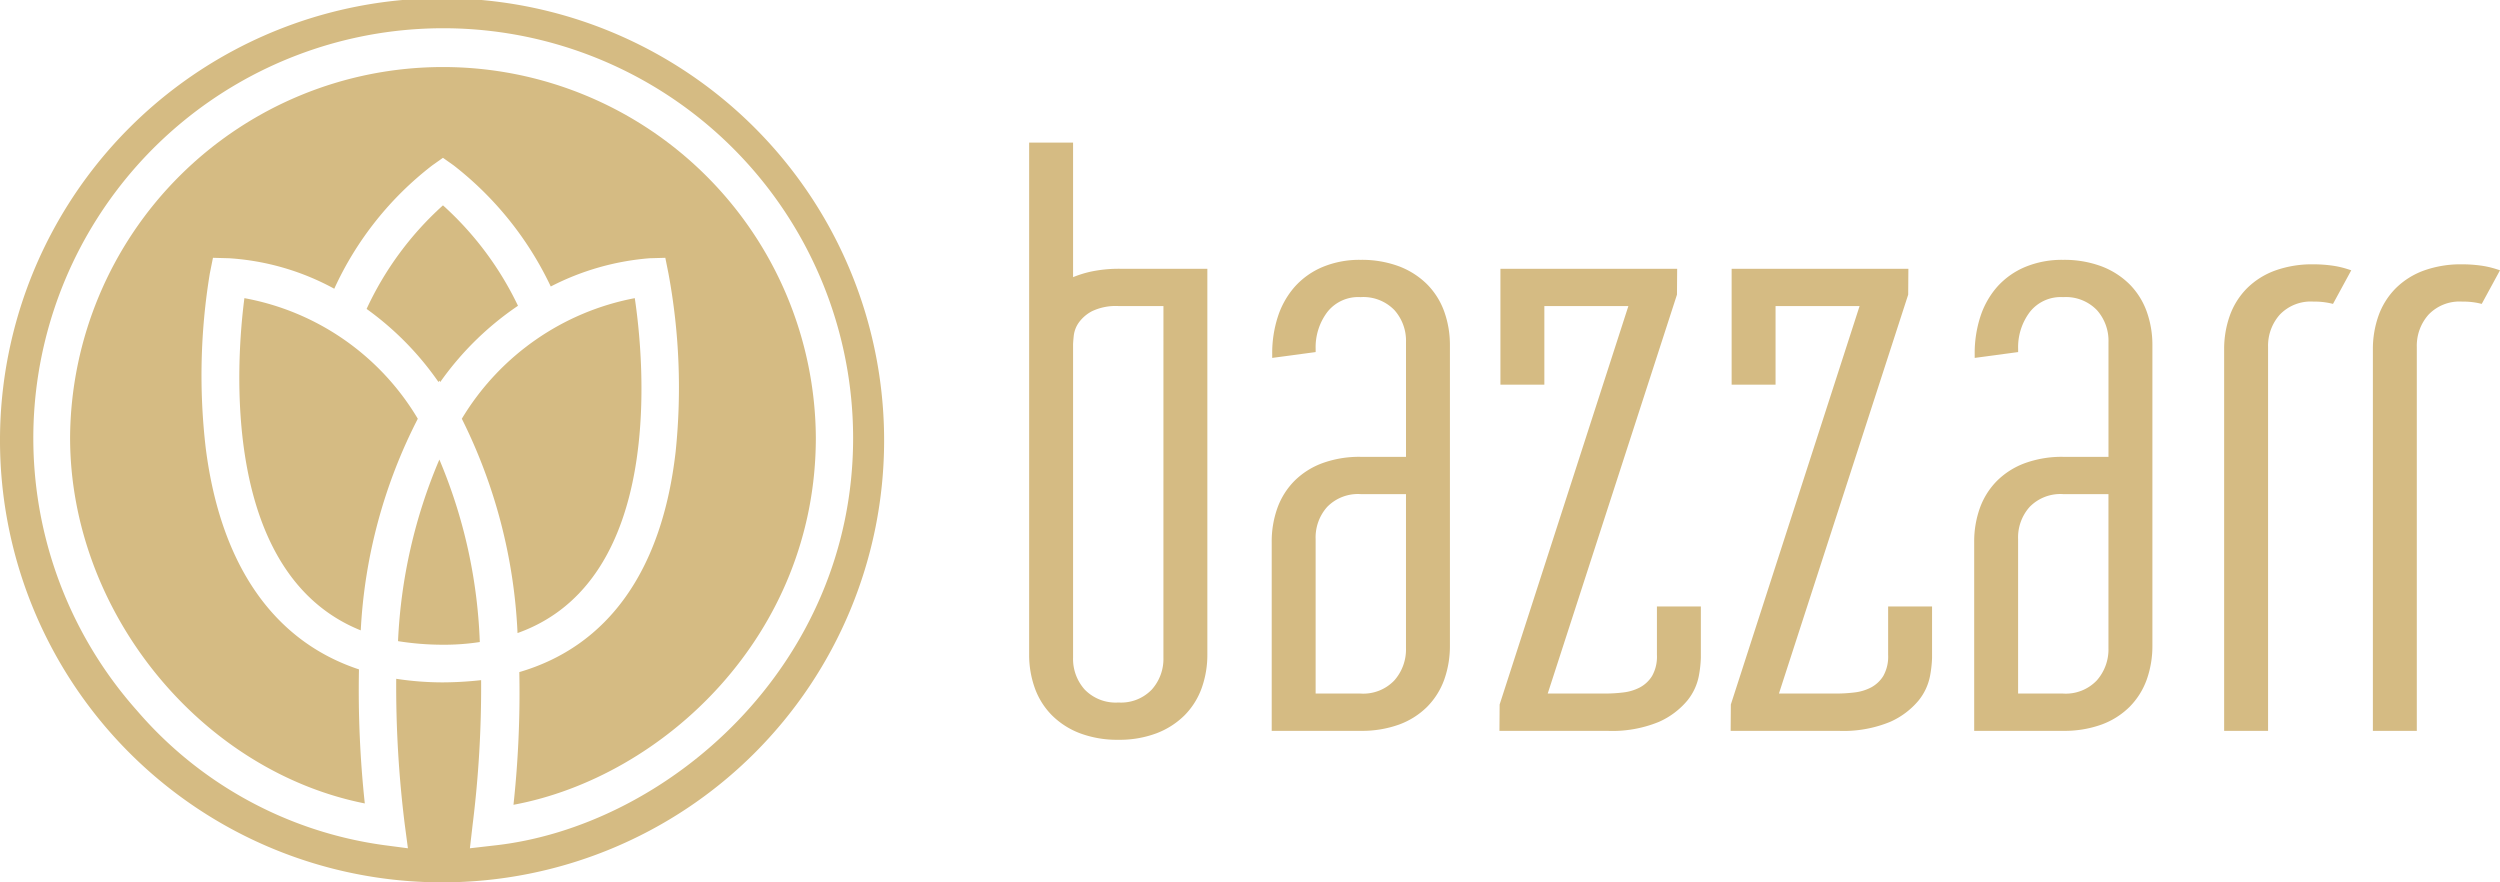
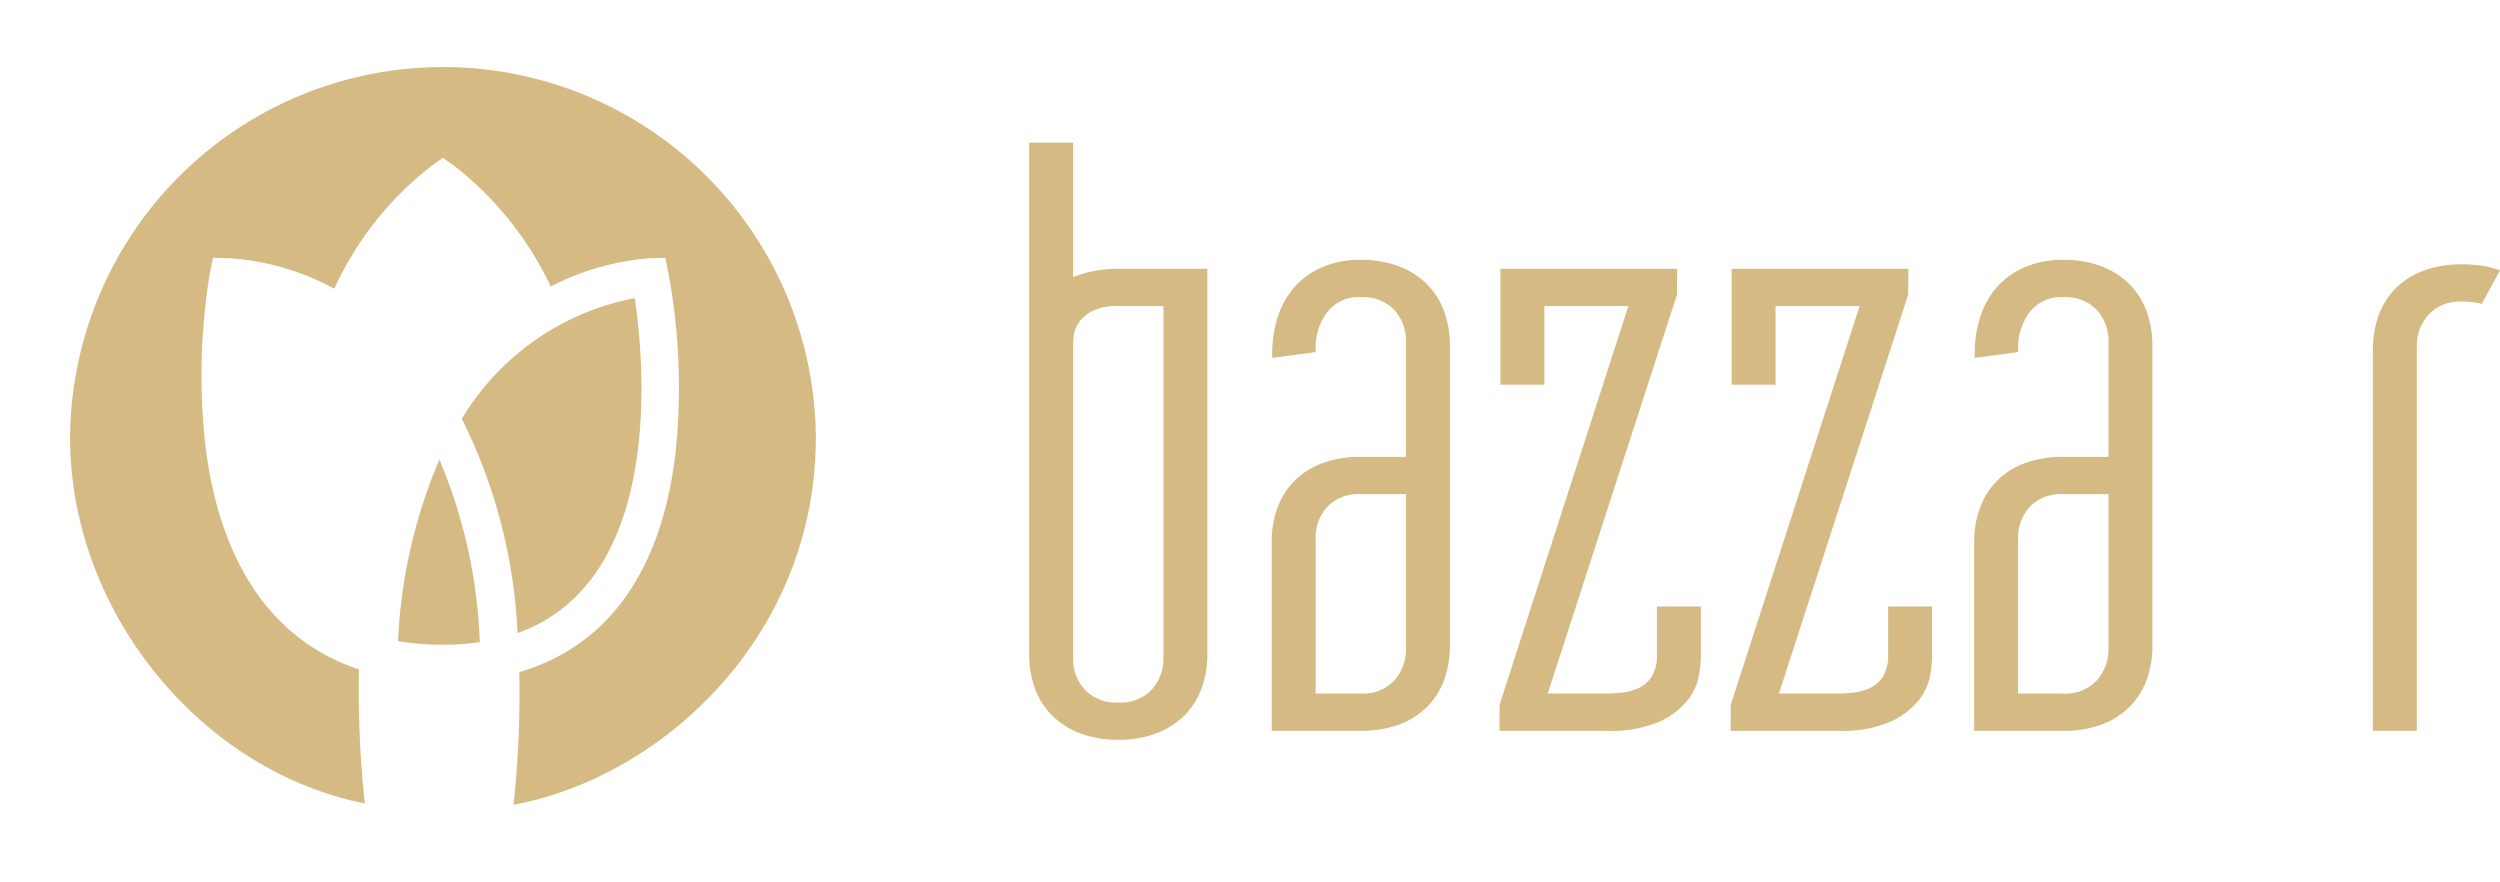
<svg xmlns="http://www.w3.org/2000/svg" width="170" height="60" viewBox="0 0 170 60">
  <title>bazzarr-logo-maisto-pristatymas-i-namus</title>
  <path d="M27.066,43.598a19.387,19.387,0,0,0,3.055.244,16.143,16.143,0,0,0,2.505-.183A35.048,35.048,0,0,0,29.877,31.25,35.518,35.518,0,0,0,27.066,43.598Z" fill="#d5bb83" />
-   <path d="M29.938,25.976a20.582,20.582,0,0,1,5.285-5.183,21.896,21.896,0,0,0-5.101-6.829,21.779,21.779,0,0,0-5.193,7.043,20.479,20.479,0,0,1,4.888,4.97l.061-.092Z" fill="#d5bb83" />
  <path d="M43.165,20.274a17.549,17.549,0,0,0-11.761,8.201,36.224,36.224,0,0,1,3.788,14.573C45.212,39.482,43.807,24.573,43.165,20.274Z" fill="#d5bb83" />
-   <path d="M60.12,30A30.06,30.06,0,1,0,30.06,60,30.048,30.048,0,0,0,60.12,30ZM26.119,57.47A26.942,26.942,0,0,1,9.317,48.323,27.873,27.873,0,1,1,58.012,29.787c0,15.518-12.708,26.463-24.47,27.713l-1.589.183.183-1.585a75.325,75.325,0,0,0,.58-9.848,24.37,24.37,0,0,1-2.627.152,20.887,20.887,0,0,1-3.146-.244,75.875,75.875,0,0,0,.581,9.909l.214,1.616Z" fill="#d5bb83" />
-   <path d="M16.619,20.274c-.55,4.237-1.65,18.75,7.912,22.591a35.444,35.444,0,0,1,3.88-14.39A17.357,17.357,0,0,0,16.619,20.274Z" fill="#d5bb83" />
  <path d="M24.409,45.549v-.031c-5.804-1.92-9.409-7.104-10.417-15.03a42.699,42.699,0,0,1,.275-11.89l.214-1.067,1.1.03a17.186,17.186,0,0,1,7.149,2.073A22.263,22.263,0,0,1,29.388,11.25l.733-.519.733.519a22.738,22.738,0,0,1,6.598,8.232,17.692,17.692,0,0,1,6.721-1.921l1.069-.03.214,1.067a42.489,42.489,0,0,1,.489,12.104c-.917,8.079-4.583,13.232-10.631,15v.03a70.947,70.947,0,0,1-.397,8.994C45.09,52.835,55.477,43.201,55.477,29.756a25.356,25.356,0,0,0-50.711,0c0,11.829,8.859,22.652,20.04,24.878A72.433,72.433,0,0,1,24.409,45.549Z" fill="#d5bb83" />
  <path d="M74.127,18.481a7.57,7.57,0,0,0-1.158.366V9.696H69.982v34.8a6.695,6.695,0,0,0,.385,2.292,5.049,5.049,0,0,0,1.165,1.853,5.438,5.438,0,0,0,1.911,1.223,7.214,7.214,0,0,0,2.615.441,7.12,7.12,0,0,0,2.582-.441,5.454,5.454,0,0,0,1.91-1.223,5.064,5.064,0,0,0,1.165-1.853A6.71,6.71,0,0,0,82.1,44.496V18.277H76.192A9.172,9.172,0,0,0,74.127,18.481Zm4.986,26.228a3.125,3.125,0,0,1-.792,2.182,2.893,2.893,0,0,1-2.264.879,2.936,2.936,0,0,1-2.297-.879,3.123,3.123,0,0,1-.791-2.182V23.448q0-.174.049-.64a1.932,1.932,0,0,1,.329-.857,2.577,2.577,0,0,1,.908-.788,3.751,3.751,0,0,1,1.804-.351h3.055Z" fill="#d5bb83" />
  <path d="M97.043,19.333a5.458,5.458,0,0,0-1.91-1.223,7.217,7.217,0,0,0-2.615-.44,6.506,6.506,0,0,0-2.589.489,5.286,5.286,0,0,0-1.895,1.351,5.764,5.764,0,0,0-1.142,2.032,8.044,8.044,0,0,0-.382,2.512v.284l2.954-.397v-.22a3.97,3.97,0,0,1,.802-2.513,2.67,2.67,0,0,1,2.253-1.003,2.936,2.936,0,0,1,2.298.879,3.125,3.125,0,0,1,.791,2.182v7.799H92.518a7.324,7.324,0,0,0-2.579.424,5.268,5.268,0,0,0-1.913,1.208,5.052,5.052,0,0,0-1.165,1.853,6.776,6.776,0,0,0-.385,2.323V49.697h6.042a7.432,7.432,0,0,0,2.612-.424,5.283,5.283,0,0,0,1.913-1.208,5.064,5.064,0,0,0,1.166-1.853,6.802,6.802,0,0,0,.385-2.323v-20.41a6.702,6.702,0,0,0-.386-2.292A5.065,5.065,0,0,0,97.043,19.333ZM95.607,44.071a3.179,3.179,0,0,1-.793,2.198,2.908,2.908,0,0,1-2.296.893H89.463V36.66a3.113,3.113,0,0,1,.79-2.195,2.92,2.92,0,0,1,2.265-.866h3.089Z" fill="#d5bb83" />
  <path d="M112.671,44.526a2.678,2.678,0,0,1-.328,1.438,2.191,2.191,0,0,1-.833.782,3.232,3.232,0,0,1-1.131.341,10.181,10.181,0,0,1-1.166.074h-3.968l8.789-27.125.013-1.759H102.029v7.881h2.987V20.812H110.73l-8.755,27.095-.013,1.79h7.318a8.326,8.326,0,0,0,3.538-.615,5.323,5.323,0,0,0,1.913-1.435,3.789,3.789,0,0,0,.789-1.68,7.972,7.972,0,0,0,.138-1.229v-3.5h-2.987Z" fill="#d5bb83" />
  <path d="M128.393,44.526a2.677,2.677,0,0,1-.328,1.438,2.19,2.19,0,0,1-.832.782,3.233,3.233,0,0,1-1.131.341,10.181,10.181,0,0,1-1.166.074h-3.968l8.789-27.125.013-1.759H117.751v7.881h2.987V20.812h5.714l-8.755,27.095-.013,1.79h7.318a8.327,8.327,0,0,0,3.538-.615,5.323,5.323,0,0,0,1.913-1.435,3.789,3.789,0,0,0,.789-1.68,7.972,7.972,0,0,0,.138-1.229v-3.5h-2.987Z" fill="#d5bb83" />
  <path d="M144.812,19.333a5.46,5.46,0,0,0-1.91-1.223,7.217,7.217,0,0,0-2.615-.44,6.506,6.506,0,0,0-2.589.489,5.285,5.285,0,0,0-1.895,1.351,5.763,5.763,0,0,0-1.142,2.032,8.044,8.044,0,0,0-.382,2.512v.284l2.954-.397v-.22a3.971,3.971,0,0,1,.802-2.513,2.67,2.67,0,0,1,2.254-1.003,2.936,2.936,0,0,1,2.297.879,3.125,3.125,0,0,1,.791,2.182v7.799h-3.089a7.324,7.324,0,0,0-2.579.424,5.27,5.27,0,0,0-1.913,1.208A5.052,5.052,0,0,0,134.63,34.55a6.776,6.776,0,0,0-.385,2.323V49.697h6.042a7.431,7.431,0,0,0,2.612-.424,5.283,5.283,0,0,0,1.913-1.208,5.063,5.063,0,0,0,1.166-1.853,6.802,6.802,0,0,0,.385-2.323v-20.41a6.704,6.704,0,0,0-.386-2.292A5.066,5.066,0,0,0,144.812,19.333Zm-1.437,24.738a3.179,3.179,0,0,1-.793,2.198,2.908,2.908,0,0,1-2.296.893h-3.055V36.66a3.112,3.112,0,0,1,.79-2.195,2.92,2.92,0,0,1,2.265-.866h3.089Z" fill="#d5bb83" />
-   <path d="M158.522,18.052a9.247,9.247,0,0,0-1.204-.078,7.43,7.43,0,0,0-2.612.424,5.279,5.279,0,0,0-1.913,1.208,5.055,5.055,0,0,0-1.165,1.853,6.786,6.786,0,0,0-.386,2.323V49.697h2.987V23.6a3.181,3.181,0,0,1,.792-2.198,2.911,2.911,0,0,1,2.297-.893,5.067,5.067,0,0,1,1.157.115l.169.041,1.242-2.285-.284-.091A6.21,6.21,0,0,0,158.522,18.052Z" fill="#d5bb83" />
  <path d="M169.716,18.288a6.21,6.21,0,0,0-1.08-.236,9.246,9.246,0,0,0-1.204-.078,7.43,7.43,0,0,0-2.612.424,5.279,5.279,0,0,0-1.913,1.208,5.052,5.052,0,0,0-1.165,1.853,6.784,6.784,0,0,0-.386,2.323V49.697h2.987V23.6a3.181,3.181,0,0,1,.792-2.198,2.911,2.911,0,0,1,2.297-.893,5.065,5.065,0,0,1,1.157.115l.169.041L170,18.379Z" fill="#d5bb83" />
</svg>